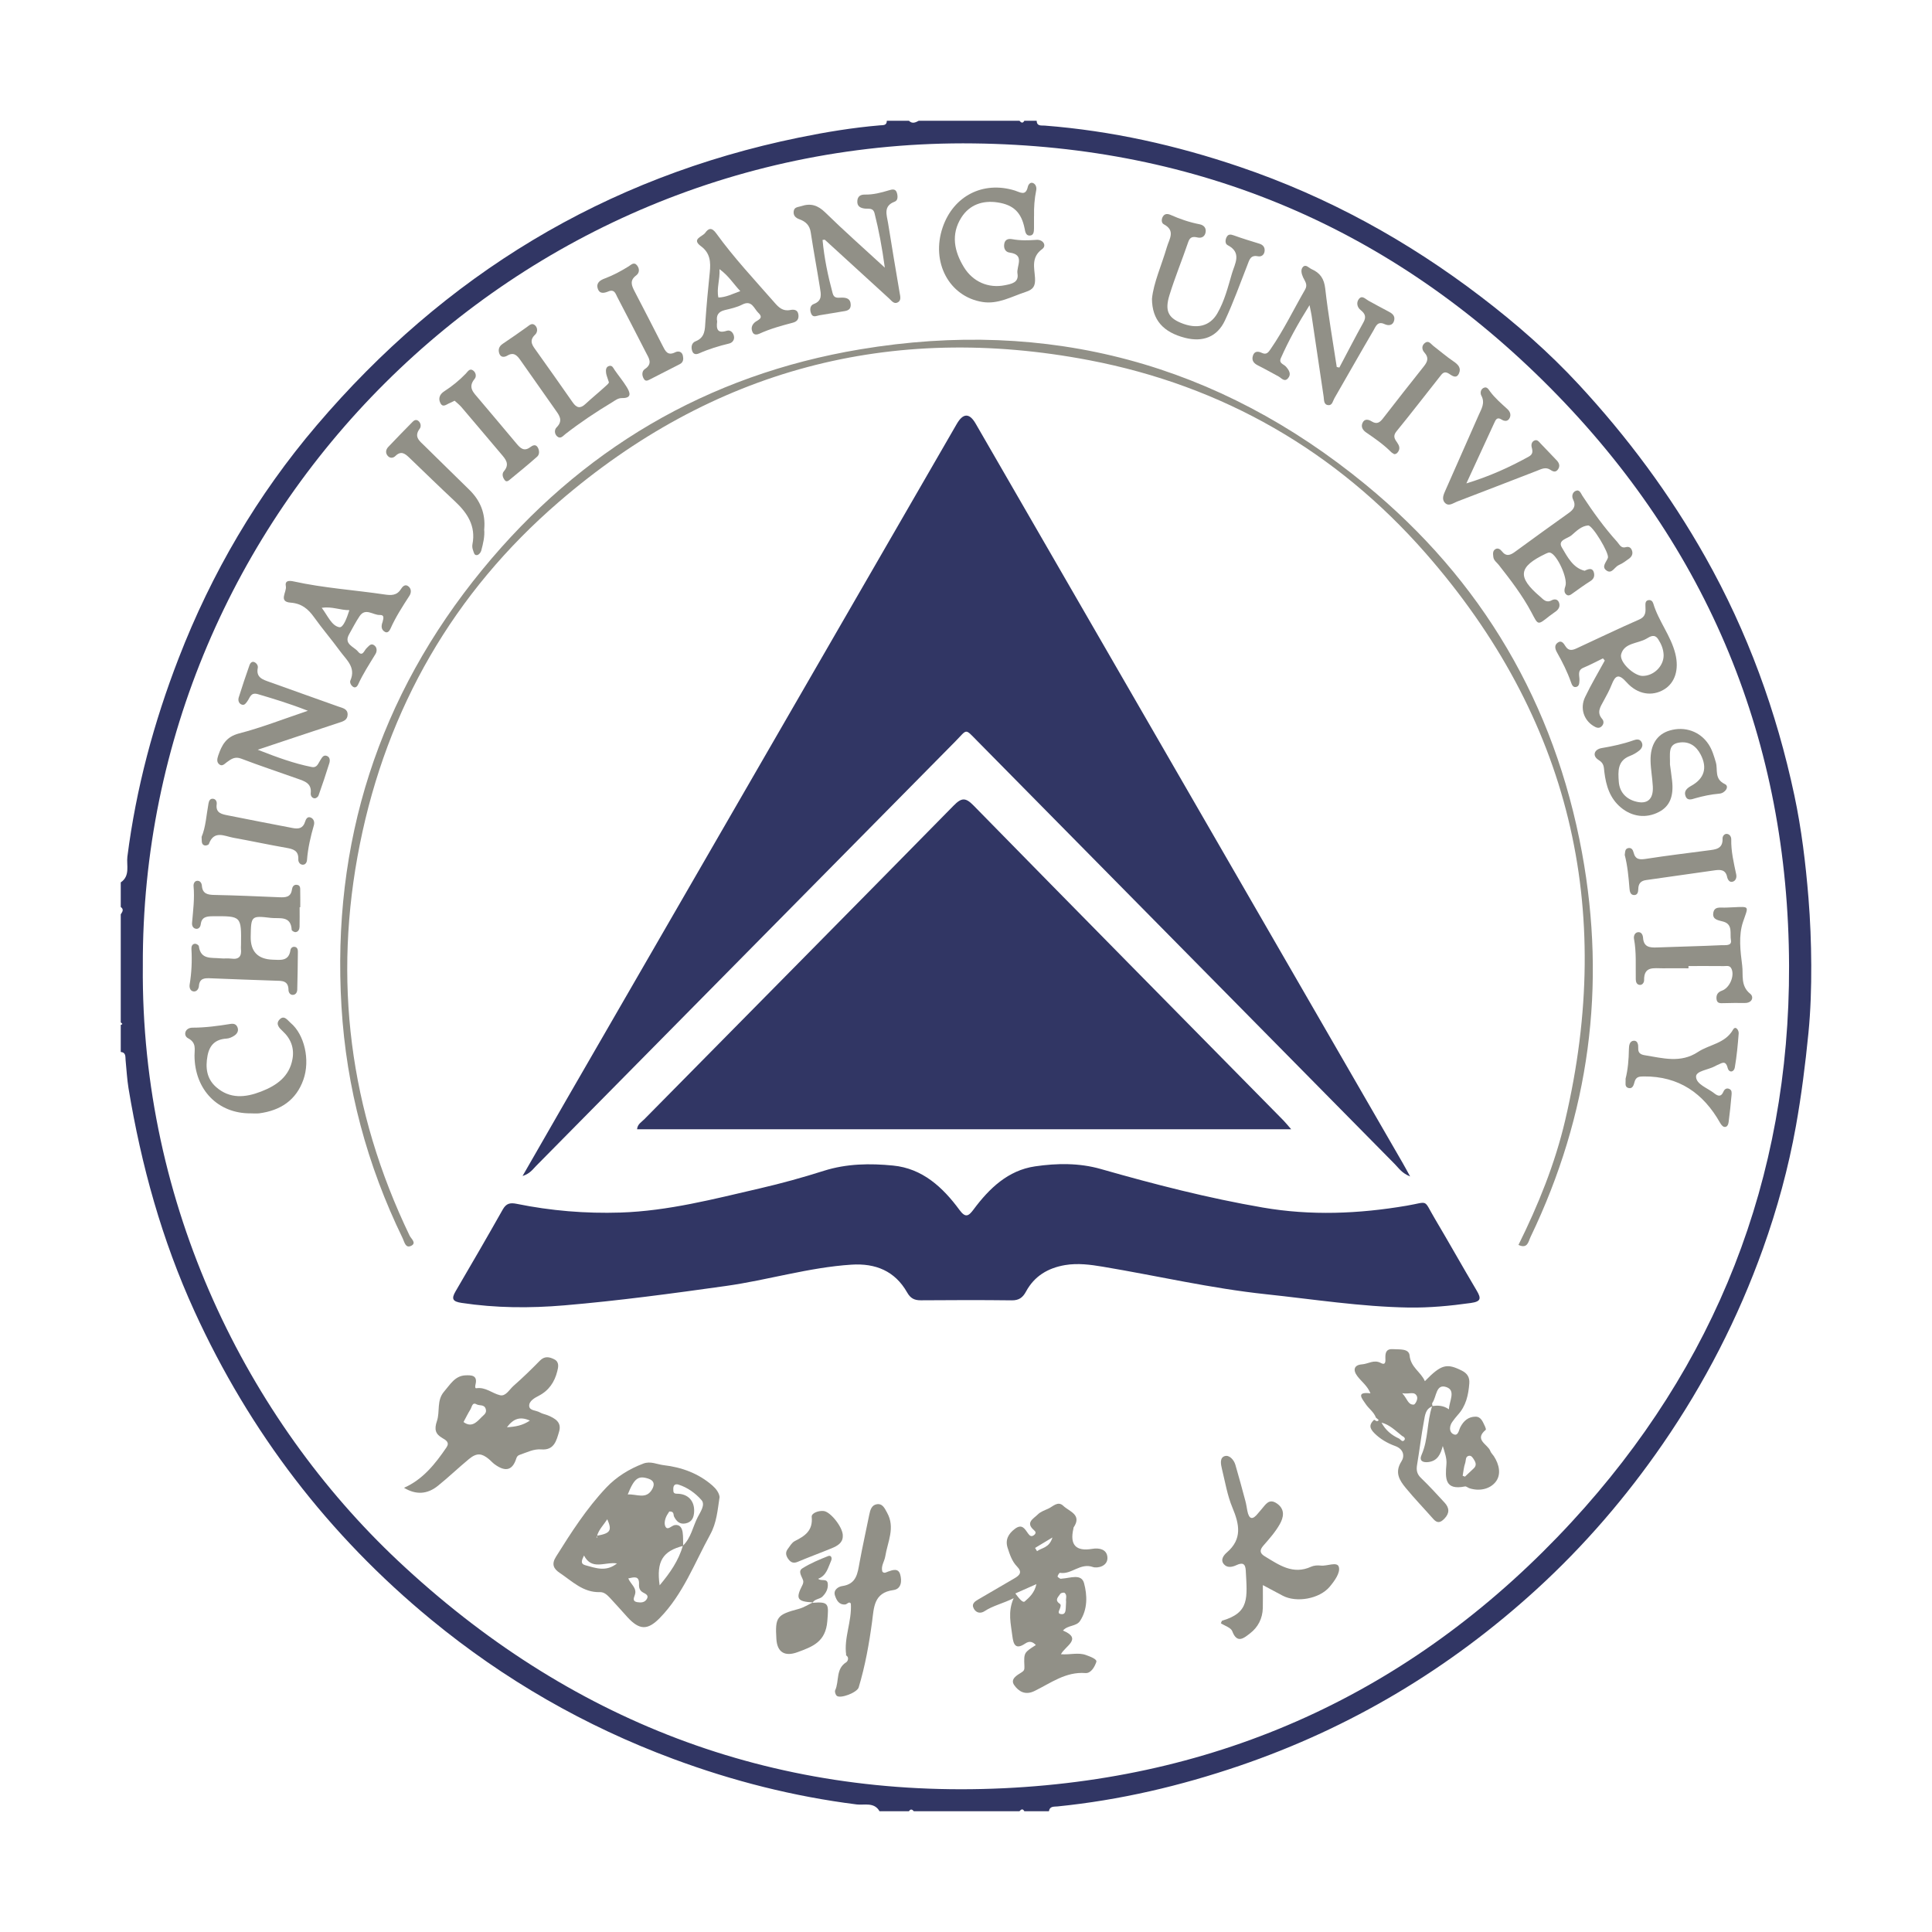
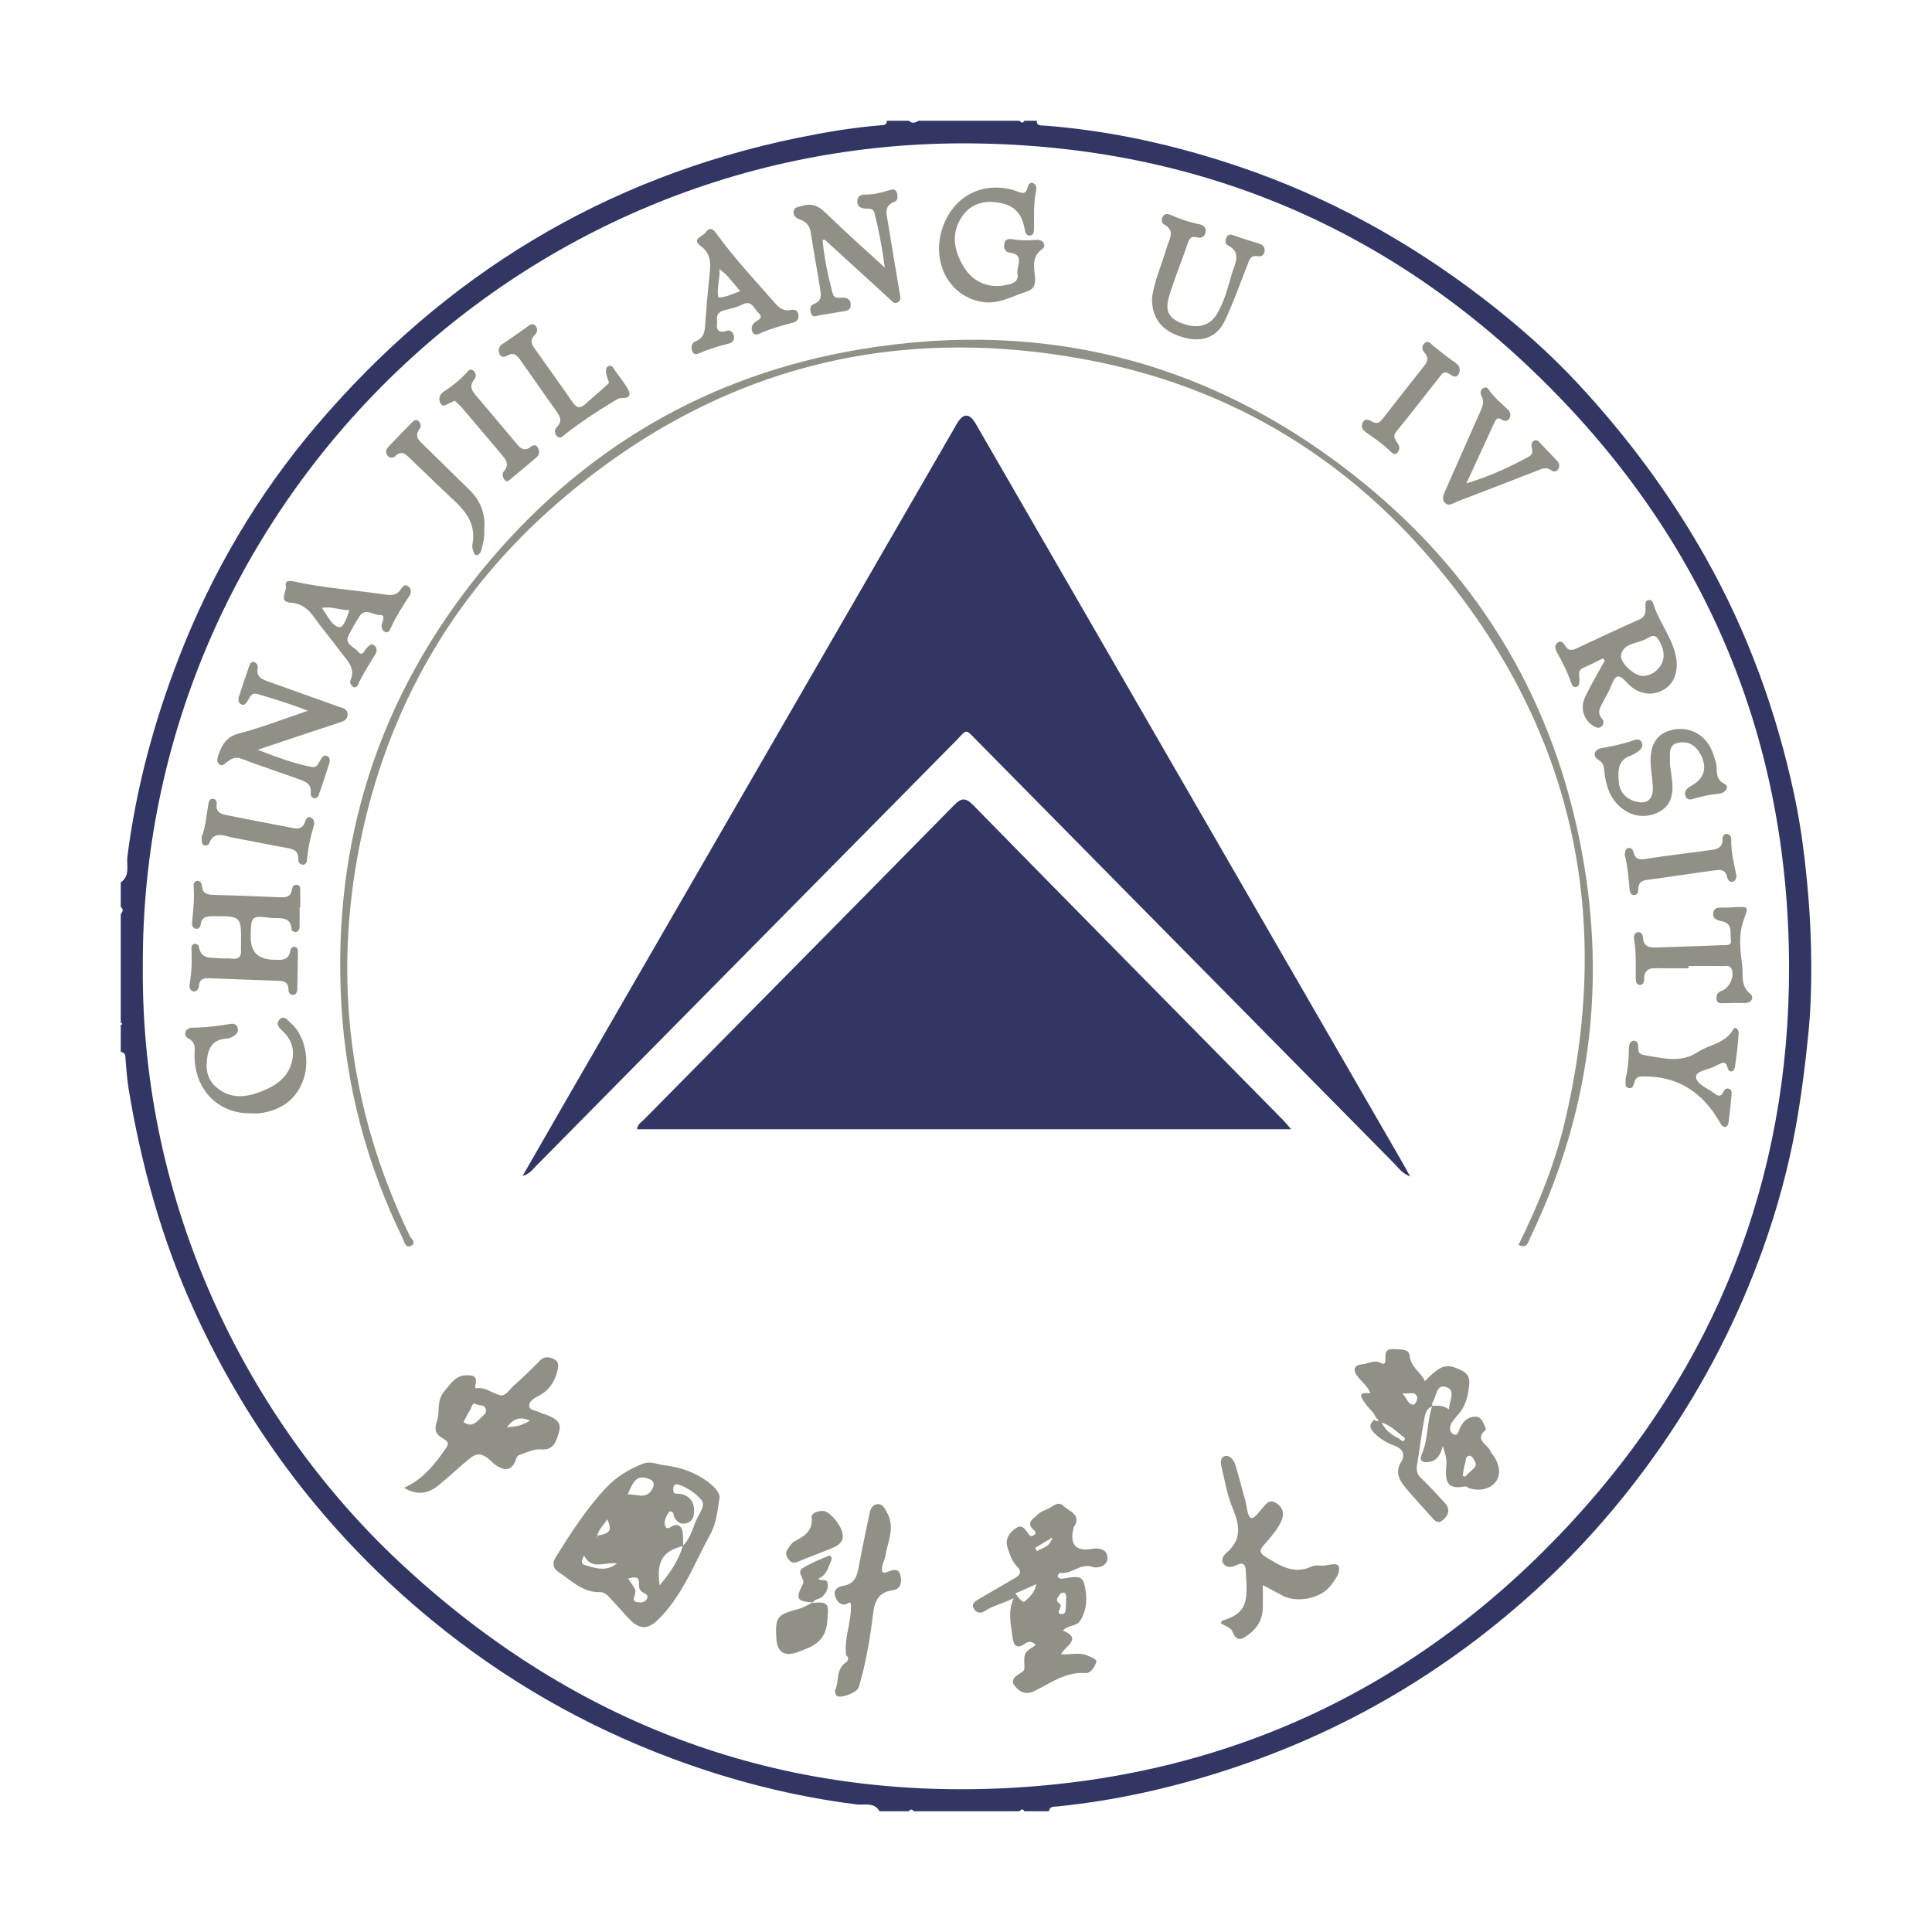
<svg xmlns="http://www.w3.org/2000/svg" width="256" height="256" viewBox="0 0 256 256" fill="none">
  <path d="M116.534 239.987C115.824 238.749 114.493 239.222 113.52 239.098C105.176 238.046 97.092 235.994 89.222 233.07C77.5 228.716 66.796 222.564 57.14 214.618C43.526 203.416 33.086 189.771 25.757 173.722C21.445 164.281 18.714 154.395 17.028 144.192C16.827 142.97 16.771 141.726 16.644 140.495C16.596 140.03 16.719 139.463 16 139.388V135.806C16.371 135.699 16.14 135.588 16 135.48V121.155C16.215 120.829 16.456 120.503 16 120.178V116.921C17.285 116.061 16.739 114.619 16.879 113.518C18.031 104.458 20.381 95.727 23.668 87.231C28.038 75.924 34.111 65.578 41.948 56.378C58.91 36.461 80.113 23.503 105.856 18.231C109.407 17.505 112.973 16.915 116.586 16.609C117.009 16.573 117.504 16.661 117.51 16H120.439C120.872 16.44 121.308 16.235 121.741 16H135.081C135.299 16.247 135.514 16.394 135.732 16H137.359C137.392 16.759 137.984 16.606 138.436 16.642C147.285 17.332 155.867 19.253 164.267 22.106C175.918 26.059 186.541 31.908 196.285 39.359C200.877 42.87 205.238 46.68 209.172 50.927C215.639 57.909 221.286 65.503 225.972 73.82C231.56 83.733 235.4 94.291 237.76 105.38C238.71 109.848 239.257 114.401 239.631 118.983C239.872 121.943 239.986 124.939 239.999 127.863C240.012 130.836 239.924 133.888 239.624 136.907C239.214 141.043 238.697 145.143 237.965 149.233C236.969 154.776 235.488 160.185 233.597 165.47C230.31 174.66 225.868 183.284 220.329 191.324C215.47 198.378 209.898 204.845 203.578 210.616C192.086 221.105 178.977 228.95 164.238 233.975C156.404 236.646 148.376 238.531 140.122 239.362C139.663 239.407 139.094 239.303 138.986 240H135.732C135.514 239.606 135.299 239.753 135.081 240H121.09C120.872 239.743 120.657 239.661 120.439 240H116.534V239.987ZM18.926 127.964C18.63 159.726 32.819 188.084 52.727 206.803C75.235 227.96 102.133 238.421 133.047 236.949C162.751 235.532 188.012 223.587 208.209 201.716C227.355 180.981 237.141 156.173 237.06 127.977C236.975 98.303 226.405 72.557 205.42 51.399C184.406 30.205 158.754 19.364 129.021 19.003C68.107 18.257 18.695 68.03 18.926 127.964Z" fill="#313664" />
  <path d="M186.84 155.88C185.747 155.444 185.337 154.776 184.816 154.249C166.376 135.566 147.943 116.873 129.503 98.19C127.794 96.461 128.208 96.601 126.584 98.245C108.056 116.997 89.541 135.758 71.017 154.512C70.587 154.949 70.233 155.506 69.24 155.828C71.281 152.278 73.152 149.009 75.036 145.746C92.282 115.889 109.527 86.036 126.772 56.18C127.616 54.719 128.451 54.701 129.275 56.125C148.148 88.798 167.017 121.471 185.887 154.144C186.157 154.61 186.407 155.085 186.847 155.88H186.84Z" fill="#313664" />
  <path d="M84.415 149.637C84.468 148.956 84.998 148.686 85.359 148.321C99.028 134.464 112.72 120.63 126.359 106.748C127.397 105.692 127.931 105.64 128.992 106.725C142.654 120.666 156.365 134.555 170.06 148.461C170.36 148.764 170.623 149.103 171.092 149.637H84.415Z" fill="#313664" />
-   <path d="M186.648 173.256C180.302 173.149 174.037 172.159 167.743 171.491C160.463 170.72 153.345 169.052 146.143 167.847C144.506 167.574 142.823 167.346 141.134 167.629C138.863 168.013 137.06 169.085 135.953 171.136C135.517 171.944 135.013 172.312 134.056 172.302C130.043 172.253 126.03 172.266 122.018 172.296C121.165 172.302 120.641 172.035 120.205 171.263C118.581 168.404 116.013 167.369 112.821 167.574C107.177 167.938 101.759 169.616 96.19 170.397C89.069 171.397 81.942 172.358 74.769 172.967C70.207 173.354 65.689 173.325 61.162 172.641C59.978 172.462 59.779 172.11 60.368 171.104C62.477 167.502 64.573 163.891 66.623 160.256C67.089 159.436 67.613 159.341 68.478 159.517C73.002 160.435 77.575 160.816 82.199 160.67C88.526 160.468 94.609 158.872 100.717 157.459C103.562 156.801 106.386 156.019 109.169 155.137C112.192 154.179 115.291 154.14 118.347 154.443C122.223 154.824 124.93 157.319 127.137 160.325C127.921 161.393 128.328 161.168 128.989 160.282C131.075 157.475 133.561 155.072 137.157 154.547C140.038 154.127 142.983 154.079 145.86 154.899C152.938 156.921 160.062 158.755 167.326 160.005C173.699 161.103 180.048 160.842 186.394 159.761C189.401 159.25 188.552 158.83 190.111 161.458C191.992 164.627 193.792 167.847 195.673 171.016C196.288 172.052 196.242 172.462 194.902 172.651C192.158 173.038 189.418 173.296 186.645 173.256H186.648Z" fill="#313664" />
  <path d="M201.202 164.963C203.832 159.661 206.042 154.206 207.392 148.452C214.015 120.25 207.981 95.064 188.887 73.281C177.025 59.746 162.005 51.116 144.356 47.736C118.021 42.692 94.41 48.944 74.05 66.507C60.095 78.543 51.308 93.81 47.685 111.851C44.08 129.815 46.306 147.172 54.279 163.735C54.465 164.123 55.226 164.699 54.5 165.067C53.729 165.458 53.596 164.575 53.352 164.071C48.639 154.372 45.896 144.166 45.248 133.384C43.943 111.643 50.159 92.253 63.912 75.479C76.924 59.606 93.671 49.677 113.989 46.287C138.947 42.122 161.403 48.179 180.92 64.188C196.369 76.859 205.99 93.24 209.622 112.975C212.876 130.671 210.604 147.667 202.807 163.901C202.51 164.517 202.423 165.52 201.205 164.96L201.202 164.963Z" fill="#919087" />
  <path d="M95.35 198.359C95.077 200.14 94.966 201.775 94.097 203.351C92.021 207.129 90.511 211.236 87.423 214.394C85.802 216.052 84.715 216.003 83.133 214.274C82.372 213.44 81.63 212.59 80.858 211.766C80.487 211.372 80.071 210.946 79.495 210.965C77.275 211.037 75.824 209.523 74.177 208.425C73.37 207.888 73.038 207.285 73.666 206.282C75.677 203.068 77.731 199.867 80.334 197.112C81.669 195.702 83.371 194.637 85.249 193.93C86.206 193.569 87.065 194.041 87.937 194.142C90.316 194.415 92.552 195.223 94.403 196.845C94.901 197.281 95.279 197.802 95.35 198.362V198.359ZM79.049 203.501C80.875 203.185 81.135 202.821 80.468 201.309C79.973 202.078 79.345 202.667 79.108 203.521C79.081 203.592 79.052 203.667 79.026 203.739C79.072 203.726 79.117 203.71 79.163 203.697C79.124 203.631 79.088 203.566 79.049 203.498V203.501ZM90.488 204.814C91.582 203.775 91.8 202.28 92.46 201.013C92.825 200.316 93.483 199.375 92.952 198.769C92.161 197.864 91.113 197.102 89.903 196.718C89.427 196.568 89.196 196.841 89.216 197.323C89.229 197.639 89.18 197.926 89.704 197.926C91.175 197.926 92.047 198.89 91.976 200.316C91.937 201.078 91.686 201.687 90.85 201.857C90.078 202.016 89.642 201.599 89.317 200.958C89.196 200.717 89.369 200.245 88.685 200.28C88.663 200.319 88.581 200.456 88.49 200.587C88.132 201.108 87.953 201.847 88.171 202.273C88.461 202.847 88.985 202.14 89.421 202.078C90.117 201.98 90.374 202.505 90.456 203.055C90.54 203.641 90.505 204.244 90.521 204.836C87.8 205.527 86.957 206.904 87.406 210.063C88.767 208.441 89.916 206.797 90.488 204.804V204.814ZM83.179 198.024C84.363 197.936 85.652 198.763 86.443 197.281C86.729 196.744 86.739 196.193 85.893 195.923C84.588 195.506 84.048 195.848 83.179 198.024ZM83.25 209.145C83.55 209.907 84.458 210.418 84.113 211.359C83.944 211.815 83.807 212.199 84.474 212.3C84.913 212.366 85.356 212.359 85.649 211.965C86.059 211.411 85.571 211.206 85.21 211.014C84.757 210.77 84.65 210.373 84.673 209.933C84.731 208.744 84.005 208.988 83.254 209.145H83.25ZM77.383 206.113C77.07 206.761 76.868 207.217 77.594 207.412C78.942 207.774 80.308 208.318 81.757 207.162C80.142 206.917 78.434 208.132 77.386 206.116L77.383 206.113Z" fill="#919087" />
  <path d="M189.812 186.345C188.887 186.658 188.822 187.537 188.686 188.266C188.324 190.197 188.096 192.151 187.771 194.089C187.654 194.783 187.735 195.307 188.279 195.828C189.369 196.877 190.394 197.997 191.419 199.111C192.06 199.808 192.096 200.505 191.39 201.231C190.876 201.762 190.456 201.882 189.922 201.276C188.708 199.896 187.426 198.57 186.261 197.15C185.428 196.137 184.77 195.089 185.698 193.643C186.154 192.933 185.991 192.008 184.858 191.601C183.849 191.236 182.893 190.686 182.118 189.911C181.415 189.204 181.428 188.742 182.079 188.12C182.281 188.221 182.473 188.471 182.688 188.169C182.697 188.156 182.447 187.957 182.317 187.843C182.053 187.1 181.376 186.667 180.963 186.045C180.514 185.368 179.583 184.371 181.594 184.625C181.19 183.622 180.409 183.079 179.859 182.352C179.215 181.502 179.44 180.854 180.481 180.783C181.301 180.727 182.05 180.109 182.974 180.604C183.674 180.981 183.576 180.258 183.569 179.881C183.556 179.174 183.739 178.708 184.565 178.77C185.415 178.832 186.687 178.65 186.782 179.617C186.935 181.196 188.275 181.782 188.803 183.013C190.977 180.776 191.702 180.607 193.717 181.623C194.459 181.997 194.749 182.545 194.69 183.313C194.573 184.844 194.254 186.306 193.164 187.485C192.907 187.762 192.689 188.071 192.461 188.374C192.047 188.918 192.005 189.673 192.48 189.976C193.216 190.445 193.294 189.501 193.496 189.116C193.935 188.266 194.56 187.729 195.494 187.716C196.278 187.706 196.486 188.442 196.773 189.015C196.841 189.152 196.923 189.413 196.864 189.461C195.266 190.797 197.163 191.373 197.479 192.278C197.564 192.523 197.788 192.718 197.938 192.943C198.673 194.066 198.957 195.431 198.14 196.408C197.365 197.333 196.011 197.619 194.71 197.202C194.504 197.137 194.29 196.926 194.117 196.961C191.426 197.508 191.494 195.877 191.66 194.001C191.728 193.236 191.429 192.435 191.175 191.601C190.895 192.669 190.492 193.568 189.291 193.728C188.546 193.825 188.005 193.584 188.367 192.767C189.278 190.702 189.057 188.406 189.773 186.306C190.508 186.215 191.234 186.208 191.989 186.742C192.031 185.642 192.933 184.257 191.673 183.805C190.248 183.29 190.365 185.104 189.792 185.889C189.72 185.987 189.802 186.195 189.815 186.351L189.812 186.345ZM185.392 190.621C185.61 190.761 185.818 191.152 186.088 190.819C186.267 190.601 186.03 190.373 185.779 190.266C184.923 189.588 184.149 188.781 183.055 188.501C183.592 189.517 184.406 190.175 185.392 190.624V190.621ZM193.815 195.551C193.915 195.587 194.016 195.626 194.117 195.662C194.498 195.3 194.879 194.939 195.263 194.581C195.663 194.213 195.575 193.832 195.321 193.431C195.149 193.158 194.967 192.822 194.605 192.907C194.15 193.018 194.26 193.529 194.147 193.851C193.958 194.392 193.915 194.981 193.811 195.551H193.815ZM185.802 184.609C186.492 185.358 186.56 186.166 187.335 186.117C187.504 186.107 187.937 185.41 187.745 185.003C187.403 184.29 186.736 184.779 185.805 184.609H185.802Z" fill="#919087" />
  <path d="M140.851 216.058C143.461 217.149 141.151 218.087 140.581 219.194C141.798 219.292 142.863 218.92 143.907 219.305C144.48 219.513 145.391 219.849 145.271 220.21C145.072 220.806 144.584 221.747 143.829 221.689C141.19 221.487 139.211 223.033 137.057 224.076C135.817 224.675 134.954 224.092 134.388 223.287C133.835 222.499 134.717 221.995 135.341 221.61C135.699 221.392 135.761 221.236 135.739 220.764C135.651 218.969 135.712 218.966 137.255 217.976C136.829 217.53 136.406 217.396 135.839 217.781C134.612 218.611 134.284 217.973 134.141 216.778C133.952 215.182 133.503 213.602 134.316 211.769C132.842 212.495 131.557 212.759 130.453 213.492C129.959 213.821 129.363 213.746 129.044 213.169C128.676 212.515 129.168 212.199 129.662 211.912C131.254 210.991 132.839 210.063 134.424 209.134C135.107 208.734 135.507 208.33 134.749 207.555C134.102 206.894 133.802 205.982 133.519 205.109C133.171 204.038 133.604 203.24 134.476 202.582C135.446 201.849 135.807 202.618 136.246 203.224C136.471 203.533 136.699 203.667 137.034 203.387C137.304 203.159 137.262 202.966 137.001 202.748C135.83 201.745 136.965 201.224 137.509 200.677C137.87 200.312 138.423 200.123 138.908 199.902C139.543 199.612 140.174 198.84 140.9 199.537C141.688 200.293 143.416 200.693 142.254 202.4C142.228 202.439 142.244 202.507 142.231 202.559C141.73 204.702 142.558 205.593 144.714 205.233C145.691 205.067 146.638 205.305 146.735 206.301C146.859 207.539 145.414 207.845 144.812 207.636C143.126 207.05 141.981 208.669 140.454 208.408C140.366 208.392 140.184 208.698 140.132 208.877C140.113 208.942 140.337 209.102 140.471 209.177C140.549 209.219 140.672 209.177 140.776 209.17C141.815 209.105 143.292 208.48 143.644 209.782C144.076 211.394 144.132 213.231 143.11 214.785C142.612 215.54 141.489 215.309 140.845 216.061L140.851 216.058ZM134.541 211.144C134.915 211.642 135.498 212.45 135.784 212.199C136.376 211.678 137.086 211.062 137.33 209.903C136.276 210.372 135.426 210.75 134.541 211.14V211.144ZM141.265 212.257C141.18 211.857 141.45 211.385 141.073 211.066C140.975 210.984 140.584 211.066 140.506 211.183C140.256 211.58 139.676 211.997 140.412 212.495C140.623 212.638 140.529 212.866 140.467 213.078C140.383 213.384 139.995 213.847 140.679 213.886C141.173 213.912 141.193 213.44 141.222 213.062C141.242 212.795 141.248 212.528 141.261 212.261L141.265 212.257ZM137.151 205.109C137.239 205.253 137.327 205.399 137.415 205.542C138.03 205.07 139.029 205.126 139.455 203.722C138.463 204.321 137.805 204.715 137.151 205.109Z" fill="#919087" />
  <path d="M53.521 197.147C56.04 196.037 57.664 193.982 59.158 191.793C59.594 191.155 59.145 190.852 58.627 190.556C57.709 190.032 57.508 189.426 57.898 188.286C58.321 187.045 57.827 185.554 58.852 184.381C59.659 183.457 60.277 182.287 61.696 182.239C62.435 182.213 63.297 182.206 63.017 183.408C62.968 183.613 62.9 183.984 63.121 183.948C64.345 183.763 65.217 184.632 66.265 184.876C67.017 185.052 67.499 184.108 68.052 183.626C69.256 182.567 70.412 181.447 71.534 180.298C72.162 179.653 72.8 179.79 73.448 180.119C74.144 180.474 73.975 181.177 73.838 181.714C73.484 183.121 72.735 184.254 71.381 184.951C70.818 185.241 70.08 185.655 70.122 186.309C70.161 186.935 71.056 186.866 71.544 187.156C71.863 187.345 72.26 187.4 72.608 187.547C73.546 187.947 74.45 188.446 74.086 189.686C73.738 190.865 73.441 192.194 71.733 192.054C70.717 191.969 69.845 192.441 68.931 192.748C68.667 192.835 68.514 192.93 68.413 193.249C67.915 194.825 66.998 195.073 65.569 194.047C65.266 193.829 65.022 193.536 64.729 193.301C63.867 192.611 63.219 192.441 62.148 193.324C60.746 194.483 59.434 195.744 58.019 196.883C56.613 198.012 55.117 198.098 53.531 197.141L53.521 197.147ZM61.423 188.429C62.487 189.217 63.164 188.442 63.844 187.745C64.13 187.456 64.54 187.228 64.355 186.674C64.147 186.052 63.532 186.303 63.135 186.075C62.572 185.756 62.529 186.446 62.337 186.749C62.005 187.283 61.729 187.853 61.419 188.426L61.423 188.429ZM70.213 188.234C68.908 187.657 68.032 187.973 67.17 189.12C68.335 189.048 69.253 188.879 70.213 188.234Z" fill="#919087" />
  <path d="M167.333 210.042C167.333 211.234 167.352 212.153 167.33 213.071C167.294 214.455 166.695 215.624 165.628 216.435C164.889 216.995 163.932 217.897 163.278 216.139C163.102 215.666 162.285 215.432 161.768 215.09C161.856 214.917 161.885 214.761 161.953 214.741C165.598 213.683 165.26 211.732 165.071 208.111C165.022 207.17 164.638 207.01 163.828 207.391C163.278 207.649 162.62 207.785 162.178 207.274C161.651 206.668 162.178 206.043 162.562 205.711C164.638 203.923 164.225 201.976 163.304 199.771C162.624 198.143 162.334 196.348 161.908 194.619C161.755 193.994 161.592 193.121 162.321 192.932C162.897 192.782 163.496 193.421 163.694 194.092C164.163 195.694 164.596 197.309 165.029 198.921C165.139 199.338 165.198 199.768 165.279 200.191C165.507 201.363 165.989 201.422 166.698 200.52C166.832 200.351 166.975 200.185 167.121 200.025C167.681 199.406 168.124 198.468 169.211 199.23C170.324 200.012 170.076 201.08 169.572 201.972C168.993 202.995 168.189 203.904 167.408 204.796C166.874 205.405 166.926 205.818 167.587 206.219C169.481 207.362 171.32 208.701 173.734 207.597C174.105 207.427 174.59 207.398 175.007 207.447C175.847 207.548 177.184 206.877 177.402 207.626C177.624 208.394 176.836 209.482 176.188 210.254C174.844 211.856 171.795 212.407 169.95 211.43C169.152 211.006 168.355 210.58 167.343 210.039L167.333 210.042Z" fill="#919087" />
  <path d="M39.702 120.21C39.702 121.076 39.719 121.946 39.693 122.812C39.683 123.141 39.53 123.476 39.159 123.512C38.993 123.528 38.658 123.326 38.651 123.212C38.547 121.268 37.001 121.757 35.911 121.627C33.275 121.314 33.268 121.356 33.219 124.095C33.182 126.077 34.156 127.1 36.139 127.163C37.17 127.199 38.267 127.394 38.485 125.896C38.524 125.632 38.749 125.404 39.074 125.466C39.406 125.528 39.474 125.834 39.471 126.095C39.458 127.775 39.432 129.455 39.387 131.132C39.377 131.465 39.214 131.79 38.84 131.826C38.427 131.865 38.231 131.468 38.228 131.198C38.218 129.888 37.333 129.97 36.438 129.944C33.62 129.856 30.805 129.739 27.989 129.631C27.205 129.602 26.437 129.543 26.356 130.67C26.326 131.054 26.037 131.448 25.604 131.364C25.191 131.282 25.067 130.843 25.132 130.445C25.386 128.889 25.461 127.325 25.366 125.749C25.347 125.433 25.448 125.056 25.871 125.052C26.037 125.052 26.333 125.245 26.349 125.378C26.587 127.205 28.032 126.86 29.2 126.984C29.682 127.036 30.183 126.958 30.661 127.023C31.706 127.166 32.032 126.671 31.927 125.72C31.911 125.56 31.931 125.394 31.934 125.232C31.989 121.356 31.989 121.379 28.162 121.408C27.303 121.415 26.704 121.532 26.587 122.529C26.551 122.831 26.294 123.167 25.9 123.056C25.549 122.962 25.418 122.623 25.448 122.278C25.588 120.663 25.799 119.051 25.649 117.422C25.623 117.132 25.75 116.716 26.16 116.709C26.528 116.703 26.724 117.022 26.75 117.36C26.834 118.442 27.514 118.569 28.426 118.585C31.296 118.643 34.166 118.77 37.037 118.891C37.841 118.924 38.541 118.891 38.684 117.868C38.729 117.546 38.892 117.211 39.299 117.24C39.855 117.276 39.771 117.741 39.78 118.1C39.8 118.803 39.787 119.506 39.787 120.213C39.761 120.213 39.735 120.213 39.706 120.213L39.702 120.21Z" fill="#919087" />
  <path d="M40.806 94.185C38.322 93.211 36.266 92.599 34.199 91.987C33.213 91.693 33.148 92.407 32.796 92.888C32.611 93.142 32.416 93.498 32.041 93.367C31.615 93.217 31.521 92.775 31.634 92.41C32.08 90.97 32.569 89.547 33.063 88.124C33.151 87.873 33.376 87.61 33.675 87.724C33.987 87.844 34.222 88.18 34.157 88.499C33.896 89.785 34.837 90.052 35.696 90.361C38.739 91.459 41.795 92.534 44.841 93.624C45.385 93.82 46.081 93.911 46.062 94.699C46.042 95.445 45.437 95.595 44.844 95.787C41.421 96.91 38.007 98.057 34.15 99.343C36.744 100.362 38.954 101.163 41.284 101.629C42.023 101.776 42.146 101.17 42.439 100.737C42.635 100.447 42.817 99.991 43.289 100.154C43.741 100.31 43.744 100.779 43.637 101.128C43.194 102.567 42.706 103.993 42.205 105.417C42.146 105.579 41.899 105.772 41.733 105.781C41.323 105.798 41.144 105.391 41.173 105.12C41.33 103.779 40.34 103.508 39.429 103.183C36.943 102.294 34.43 101.47 31.963 100.525C31.13 100.206 30.632 100.574 30.063 100.988C29.77 101.199 29.47 101.58 29.09 101.307C28.692 101.02 28.758 100.581 28.91 100.128C29.389 98.724 29.955 97.627 31.674 97.184C34.619 96.425 37.473 95.302 40.799 94.181L40.806 94.185Z" fill="#919087" />
  <path d="M212.398 87.238C211.542 87.654 210.702 88.107 209.823 88.472C208.945 88.84 209.319 89.543 209.286 90.142C209.267 90.53 209.264 90.966 208.801 91.035C208.421 91.093 208.271 90.709 208.167 90.406C207.682 89.025 207.031 87.723 206.312 86.453C206.051 85.99 205.928 85.489 206.413 85.147C206.924 84.785 207.216 85.287 207.431 85.626C207.867 86.319 208.395 86.15 208.961 85.886C211.704 84.616 214.425 83.304 217.195 82.092C218.135 81.682 218.057 81.014 218.028 80.252C218.015 79.943 218.028 79.562 218.47 79.516C218.773 79.484 218.978 79.673 219.066 79.959C219.762 82.301 221.396 84.229 221.989 86.616C222.509 88.71 221.953 90.481 220.501 91.357C218.933 92.305 216.999 92.051 215.528 90.403C214.49 89.24 214.048 89.452 213.546 90.735C213.254 91.487 212.85 92.197 212.466 92.911C212.053 93.676 211.542 94.396 212.293 95.262C212.58 95.591 212.498 96.014 212.176 96.284C211.841 96.568 211.49 96.408 211.138 96.193C209.866 95.415 209.329 93.842 210.032 92.367C210.819 90.712 211.766 89.136 212.642 87.524C212.56 87.43 212.482 87.332 212.401 87.238H212.398ZM220.439 86.805C220.417 86.023 220.133 85.336 219.714 84.694C219.232 83.958 218.656 84.339 218.174 84.623C217.032 85.297 215.252 85.15 214.816 86.668C214.513 87.72 216.514 89.55 217.634 89.563C219.121 89.579 220.462 88.267 220.439 86.805Z" fill="#919087" />
  <path d="M117.243 35.462C116.872 32.749 116.449 30.495 115.883 28.261C115.688 27.489 115.082 27.698 114.578 27.636C113.969 27.561 113.543 27.307 113.602 26.604C113.65 25.988 114.054 25.773 114.601 25.783C115.697 25.803 116.739 25.536 117.777 25.22C118.187 25.096 118.666 24.956 118.845 25.558C118.971 25.988 119.001 26.552 118.558 26.718C117.003 27.297 117.5 28.476 117.67 29.538C118.161 32.632 118.685 35.719 119.209 38.809C119.294 39.301 119.456 39.852 118.9 40.096C118.438 40.301 118.129 39.842 117.813 39.552C114.978 36.956 112.144 34.364 109.302 31.775C109.276 31.749 109.198 31.778 108.993 31.795C109.215 34.201 109.706 36.543 110.331 38.868C110.52 39.565 111.014 39.448 111.48 39.438C112.15 39.422 112.7 39.562 112.723 40.356C112.749 41.226 112.02 41.193 111.463 41.297C110.51 41.477 109.547 41.597 108.593 41.773C108.176 41.848 107.711 42.128 107.48 41.555C107.288 41.079 107.301 40.477 107.831 40.281C108.993 39.855 108.782 38.969 108.648 38.132C108.258 35.676 107.796 33.234 107.425 30.775C107.281 29.831 106.738 29.346 105.924 29.053C105.404 28.864 105.085 28.541 105.173 27.968C105.26 27.415 105.752 27.454 106.159 27.317C107.421 26.897 108.362 27.187 109.345 28.147C111.808 30.561 114.399 32.847 117.243 35.465V35.462Z" fill="#919087" />
  <path d="M137.011 28.61C137.011 29.15 137.018 29.694 137.011 30.235C137.004 30.674 136.988 31.208 136.432 31.215C135.901 31.221 135.846 30.664 135.761 30.251C135.338 28.189 134.329 27.144 132.188 26.822C130.216 26.522 128.465 27.118 127.381 28.828C125.982 31.036 126.431 33.296 127.726 35.406C128.917 37.35 130.984 38.233 133.161 37.793C133.994 37.624 135.032 37.458 134.821 36.249C134.652 35.285 135.872 33.745 133.773 33.468C133.223 33.397 132.985 32.921 133.06 32.368C133.145 31.739 133.578 31.593 134.131 31.694C135.205 31.892 136.272 31.856 137.362 31.781C138.209 31.723 138.733 32.54 138.088 33.009C136.604 34.09 137.066 35.517 137.144 36.813C137.206 37.884 136.943 38.343 135.927 38.676C134.036 39.291 132.256 40.353 130.164 40.011C125.754 39.294 123.336 34.729 124.908 30.13C126.333 25.955 130.268 23.946 134.476 25.249C135.159 25.46 135.908 26.037 136.188 24.764C136.253 24.474 136.503 24.099 136.878 24.252C137.255 24.409 137.382 24.835 137.301 25.226C137.073 26.346 136.991 27.476 137.018 28.616L137.011 28.61Z" fill="#919087" />
-   <path d="M209.98 75.628C210.673 75.269 211.063 75.322 211.203 75.882C211.314 76.328 211.193 76.709 210.751 76.989C209.973 77.481 209.228 78.018 208.479 78.555C208.164 78.78 207.835 79.086 207.49 78.731C207.21 78.445 207.291 78.037 207.422 77.66C207.77 76.647 206.338 73.491 205.397 73.224C205.231 73.179 205.003 73.28 204.828 73.364C201.186 75.103 201.007 76.442 204.066 79.05C204.502 79.421 204.877 79.939 205.606 79.542C205.928 79.366 206.377 79.347 206.566 79.816C206.751 80.275 206.582 80.669 206.214 80.968C205.921 81.206 205.592 81.398 205.296 81.636C203.708 82.9 203.825 82.838 202.914 81.125C201.72 78.878 200.161 76.852 198.589 74.849C198.325 74.514 197.925 74.27 197.873 73.794C197.831 73.416 197.759 73.003 198.143 72.768C198.481 72.56 198.804 72.788 198.996 73.035C199.581 73.791 200.125 73.576 200.769 73.1C203.126 71.371 205.498 69.665 207.874 67.968C208.522 67.506 208.863 67.011 208.45 66.2C208.229 65.763 208.346 65.259 208.762 65.057C209.309 64.793 209.465 65.376 209.687 65.711C211.086 67.841 212.573 69.903 214.282 71.795C214.588 72.133 214.783 72.687 215.421 72.505C215.89 72.371 216.153 72.612 216.27 73.022C216.384 73.433 216.189 73.778 215.873 74.012C215.437 74.332 214.995 74.664 214.503 74.872C213.95 75.11 213.592 76.077 212.902 75.618C212.137 75.11 212.853 74.494 213.055 73.915C213.263 73.309 211.011 69.583 210.435 69.626C209.55 69.694 208.883 70.359 208.251 70.915C207.731 71.374 206.367 71.534 206.946 72.527C207.688 73.794 208.44 75.266 209.98 75.631V75.628Z" fill="#919087" />
  <path d="M112.127 219.304C111.792 217.008 112.895 214.856 112.742 212.485C112.511 212.12 112.248 212.592 111.971 212.605C111.131 212.644 110.839 212.006 110.637 211.41C110.38 210.645 111.138 210.228 111.577 210.166C113.501 209.902 113.634 208.479 113.898 207.03C114.285 204.907 114.763 202.796 115.187 200.68C115.31 200.067 115.499 199.442 116.156 199.325C116.944 199.182 117.224 199.866 117.546 200.445C118.653 202.428 117.608 204.311 117.302 206.229C117.195 206.906 116.693 207.512 116.918 208.254C117.172 208.528 117.416 208.336 117.653 208.251C118.285 208.027 119.03 207.746 119.281 208.626C119.521 209.466 119.453 210.55 118.373 210.694C115.759 211.039 115.805 213.025 115.558 214.869C115.164 217.816 114.64 220.737 113.781 223.59C113.576 224.27 111.356 225.127 110.874 224.7C110.708 224.554 110.581 224.15 110.666 223.967C111.226 222.766 110.712 221.141 112.134 220.255C112.313 220.144 112.58 219.63 112.105 219.337L112.131 219.311L112.127 219.304Z" fill="#919087" />
-   <path d="M177.474 48.696C178.532 46.7 179.563 44.691 180.663 42.714C181.07 41.981 180.878 41.551 180.282 41.076C179.811 40.698 179.7 40.066 180.064 39.611C180.494 39.077 180.924 39.627 181.324 39.842C182.18 40.301 183.019 40.783 183.885 41.223C184.399 41.483 184.878 41.779 184.741 42.428C184.585 43.163 183.957 43.18 183.456 42.945C182.515 42.509 182.29 43.274 182.001 43.769C180.25 46.755 178.548 49.771 176.816 52.77C176.611 53.125 176.54 53.725 176.022 53.685C175.378 53.637 175.456 53.008 175.388 52.546C174.857 48.96 174.327 45.375 173.79 41.792C173.744 41.483 173.669 41.18 173.52 40.438C171.967 42.919 170.747 45.134 169.718 47.459C169.416 48.146 170.099 48.247 170.386 48.573C170.812 49.055 171.15 49.589 170.652 50.142C170.187 50.66 169.79 50.081 169.393 49.869C168.488 49.387 167.6 48.876 166.682 48.42C166.119 48.14 165.82 47.749 166.018 47.13C166.223 46.485 166.737 46.537 167.209 46.762C167.847 47.068 168.101 46.629 168.378 46.231C170.102 43.733 171.417 40.995 172.931 38.37C173.324 37.686 172.888 37.253 172.657 36.728C172.452 36.266 172.309 35.696 172.667 35.351C173.045 34.986 173.425 35.498 173.803 35.667C174.926 36.168 175.45 36.924 175.599 38.233C175.993 41.711 176.602 45.166 177.126 48.631C177.243 48.654 177.36 48.68 177.477 48.703L177.474 48.696Z" fill="#919087" />
  <path d="M221.279 101.299C221.334 101.719 221.461 102.576 221.559 103.432C221.8 105.542 221.233 106.865 219.788 107.604C218.112 108.464 216.274 108.239 214.79 107.011C213.306 105.783 212.804 104.093 212.583 102.286C212.508 101.664 212.567 101.159 211.831 100.706C210.933 100.153 211.242 99.29 212.232 99.124C213.677 98.88 215.089 98.58 216.469 98.088C216.824 97.961 217.243 97.89 217.494 98.29C217.774 98.74 217.559 99.163 217.221 99.443C216.853 99.746 216.414 99.997 215.964 100.169C214.298 100.807 214.402 102.237 214.497 103.572C214.588 104.865 215.356 105.79 216.609 106.168C218.239 106.66 219.102 105.946 219.007 104.211C218.949 103.081 218.731 101.954 218.708 100.824C218.662 98.661 219.58 97.281 221.259 96.792C223.271 96.206 225.272 96.926 226.392 98.619C226.88 99.355 227.111 100.182 227.358 101.013C227.651 101.999 227.111 103.211 228.563 103.901C229.191 104.201 228.608 105.1 227.817 105.165C226.73 105.256 225.686 105.474 224.644 105.77C224.198 105.897 223.619 106.148 223.362 105.536C223.079 104.862 223.492 104.461 224.088 104.132C225.829 103.165 226.258 101.758 225.357 100C224.758 98.834 223.795 98.176 222.451 98.404C220.97 98.655 221.315 99.866 221.279 101.302V101.299Z" fill="#919087" />
  <path d="M50.702 82.382C50.771 82.04 51.018 81.461 50.322 81.487C49.43 81.519 48.431 80.487 47.65 81.643C47.136 82.402 46.725 83.232 46.267 84.03C45.505 85.359 46.895 85.668 47.425 86.323C48.047 87.095 48.252 86.17 48.597 85.864C48.87 85.623 49.114 85.203 49.547 85.479C49.99 85.763 49.97 86.303 49.759 86.652C48.948 87.993 48.083 89.299 47.435 90.735C47.331 90.963 47.083 91.204 46.787 91.006C46.504 90.817 46.309 90.436 46.433 90.156C47.188 88.43 45.902 87.433 45.075 86.303C43.959 84.773 42.719 83.33 41.619 81.79C40.828 80.679 39.966 79.963 38.495 79.852C36.848 79.728 38.026 78.422 37.877 77.686C37.727 76.944 38.254 76.895 38.928 77.045C42.895 77.918 46.953 78.178 50.963 78.771C51.776 78.891 52.567 78.943 53.111 78.077C53.319 77.745 53.687 77.302 54.165 77.735C54.53 78.064 54.494 78.566 54.253 78.94C53.342 80.35 52.427 81.754 51.744 83.294C51.61 83.594 51.366 83.929 51.005 83.727C50.504 83.447 50.481 82.952 50.706 82.382H50.702ZM42.631 80.539C43.442 81.614 43.933 82.903 44.952 83.109C45.495 83.219 45.983 81.816 46.293 80.849C45.062 80.858 44.002 80.334 42.631 80.536V80.539Z" fill="#919087" />
  <path d="M95.025 42.622C94.895 43.612 95.074 44.224 96.304 43.83C96.769 43.68 97.141 44.048 97.248 44.517C97.362 45.022 97.053 45.413 96.62 45.517C95.25 45.846 93.915 46.253 92.623 46.826C92.239 46.995 91.868 46.973 91.712 46.487C91.54 45.96 91.663 45.422 92.151 45.23C93.456 44.719 93.398 43.648 93.473 42.55C93.622 40.391 93.827 38.235 94.049 36.079C94.185 34.734 94.124 33.536 92.877 32.621C91.572 31.663 93.076 31.367 93.437 30.859C93.879 30.237 94.306 30.097 94.895 30.908C97.245 34.161 99.995 37.086 102.631 40.101C103.181 40.733 103.731 41.267 104.691 41.081C105.163 40.99 105.706 41 105.794 41.697C105.866 42.27 105.628 42.609 105.055 42.759C103.542 43.156 102.032 43.57 100.603 44.227C100.297 44.367 99.913 44.394 99.737 44.051C99.503 43.586 99.562 43.123 99.991 42.733C100.359 42.397 101.283 42.205 100.489 41.456C99.897 40.896 99.64 39.697 98.341 40.362C97.632 40.727 96.815 40.902 96.031 41.091C95.181 41.297 94.872 41.795 95.028 42.619L95.025 42.622ZM98.091 38.571C97.163 37.59 96.538 36.526 95.334 35.663C95.422 37.06 94.924 38.196 95.191 39.421C96.19 39.398 97.027 38.962 98.091 38.571Z" fill="#919087" />
  <path d="M152.642 39.595C152.844 37.494 153.911 35.163 154.621 32.733C154.933 31.662 155.796 30.558 154.208 29.718C153.869 29.538 153.879 29.03 154.097 28.679C154.338 28.288 154.735 28.308 155.106 28.474C156.346 29.024 157.618 29.46 158.953 29.718C159.493 29.822 159.844 30.186 159.753 30.76C159.662 31.329 159.236 31.597 158.676 31.466C158.067 31.326 157.68 31.375 157.443 32.079C156.642 34.43 155.692 36.736 154.959 39.106C154.325 41.161 154.797 42.089 156.473 42.783C158.575 43.652 160.31 43.239 161.299 41.532C162.256 39.885 162.715 38.025 163.245 36.218C163.62 34.944 164.596 33.472 162.66 32.479C162.318 32.303 162.341 31.799 162.523 31.434C162.731 31.017 163.047 31.03 163.473 31.186C164.589 31.593 165.725 31.935 166.861 32.284C167.346 32.434 167.606 32.746 167.571 33.231C167.535 33.746 167.16 34.055 166.682 33.958C165.68 33.756 165.546 34.456 165.286 35.114C164.316 37.576 163.431 40.077 162.308 42.47C161.28 44.659 159.363 45.372 157.006 44.76C154.152 44.02 152.662 42.412 152.642 39.595Z" fill="#919087" />
  <path d="M223.726 128.305C222.591 128.305 221.452 128.292 220.316 128.305C219.18 128.321 217.81 127.969 217.852 129.888C217.859 130.148 217.644 130.568 217.227 130.5C216.859 130.438 216.755 130.106 216.749 129.757C216.716 127.973 216.846 126.182 216.514 124.403C216.449 124.055 216.593 123.573 217.042 123.521C217.507 123.466 217.689 123.895 217.715 124.276C217.8 125.485 218.578 125.582 219.538 125.543C222.408 125.429 225.282 125.38 228.152 125.24C228.595 125.218 229.506 125.374 229.357 124.576C229.194 123.726 229.656 122.492 228.354 122.121C227.716 121.938 226.919 121.886 227.01 121.033C227.118 120.023 228.026 120.3 228.693 120.261C229.018 120.242 229.344 120.235 229.669 120.219C231.902 120.115 231.68 120.04 230.968 122.13C230.343 123.964 230.606 126.022 230.85 127.943C231.01 129.184 230.597 130.63 231.915 131.682C232.422 132.089 232.195 132.923 231.173 132.9C230.252 132.88 229.331 132.906 228.41 132.923C227.97 132.929 227.505 133.001 227.446 132.366C227.397 131.809 227.615 131.467 228.172 131.265C229.213 130.887 229.868 129.269 229.425 128.354C229.197 127.881 228.794 128.015 228.445 128.012C226.873 127.995 225.302 128.005 223.733 128.005C223.733 128.106 223.733 128.207 223.733 128.311L223.726 128.305Z" fill="#919087" />
  <path d="M33.229 147.526C28.875 147.569 25.799 144.397 25.773 139.88C25.767 139.02 26.066 138.177 24.907 137.565C24.26 137.223 24.475 136.171 25.519 136.171C27.208 136.171 28.868 135.946 30.521 135.679C30.971 135.607 31.28 135.699 31.456 136.093C31.664 136.568 31.436 136.965 31.062 137.219C30.756 137.425 30.375 137.6 30.017 137.62C28.552 137.705 27.768 138.467 27.501 139.877C27.205 141.463 27.368 142.931 28.644 144.048C30.469 145.644 32.523 145.439 34.596 144.635C36.65 143.84 38.358 142.651 38.762 140.29C39.006 138.857 38.534 137.623 37.45 136.627C37.004 136.216 36.49 135.692 37.027 135.106C37.649 134.428 38.117 135.21 38.505 135.536C40.343 137.07 41.115 140.46 40.207 143.045C39.243 145.791 37.161 147.145 34.362 147.52C33.987 147.569 33.603 147.526 33.226 147.526H33.229Z" fill="#919087" />
  <path d="M194.309 64.051C197.492 63.071 200.07 61.883 202.566 60.505C203.126 60.196 203.109 59.815 202.963 59.287C202.865 58.926 202.95 58.499 203.366 58.352C203.724 58.229 203.933 58.548 204.157 58.789C204.86 59.538 205.589 60.264 206.286 61.016C206.601 61.355 206.745 61.756 206.445 62.192C206.152 62.618 205.798 62.505 205.466 62.273C204.818 61.821 204.232 62.156 203.64 62.387C200.118 63.745 196.6 65.116 193.073 66.461C192.552 66.66 191.95 67.171 191.442 66.605C190.99 66.1 191.309 65.478 191.549 64.927C193.011 61.619 194.469 58.31 195.933 55.001C196.298 54.174 196.815 53.396 196.285 52.416C196.125 52.119 196.161 51.618 196.565 51.406C197.033 51.159 197.251 51.615 197.45 51.885C198.104 52.761 198.924 53.464 199.721 54.191C200.053 54.493 200.258 54.907 200.047 55.363C199.8 55.891 199.341 55.832 198.95 55.584C198.355 55.207 198.182 55.64 198.003 56.027C196.825 58.567 195.657 61.111 194.303 64.051H194.309Z" fill="#919087" />
  <path d="M215.392 142.962C215.704 141.734 215.821 140.392 215.838 139.034C215.844 138.556 215.912 137.927 216.501 137.901C217.009 137.882 217.097 138.448 217.074 138.891C217.042 139.52 217.387 139.735 217.937 139.823C220.319 140.204 222.695 140.91 224.986 139.393C226.512 138.383 228.579 138.289 229.643 136.429C229.965 135.866 230.418 136.501 230.385 136.934C230.268 138.435 230.131 139.943 229.874 141.425C229.754 142.115 229.093 142.167 228.927 141.513C228.631 140.357 228.068 140.946 227.528 141.132C227.427 141.167 227.336 141.233 227.241 141.281C226.363 141.757 224.719 141.897 224.735 142.669C224.758 143.688 226.258 144.164 227.137 144.86C227.632 145.254 228.058 145.388 228.367 144.645C228.504 144.32 228.784 144.124 229.148 144.291C229.516 144.46 229.461 144.841 229.435 145.147C229.331 146.329 229.207 147.508 229.051 148.684C229.012 148.983 228.872 149.381 228.478 149.322C228.273 149.293 228.055 149.016 227.931 148.798C225.702 144.851 222.46 142.591 217.8 142.633C217.214 142.639 216.772 142.669 216.586 143.359C216.485 143.734 216.349 144.323 215.769 144.164C215.222 144.014 215.441 143.457 215.395 142.952L215.392 142.962Z" fill="#919087" />
  <path d="M80.676 50.634C80.487 50.031 80.347 49.725 80.308 49.409C80.266 49.038 80.266 48.599 80.741 48.484C81.132 48.393 81.259 48.755 81.441 49.025C81.962 49.784 82.56 50.491 83.039 51.275C83.472 51.979 83.797 52.77 82.417 52.747C81.88 52.738 81.506 53.066 81.099 53.311C78.964 54.594 76.894 55.978 74.925 57.508C74.597 57.763 74.275 58.225 73.819 57.818C73.461 57.495 73.438 56.939 73.751 56.629C74.685 55.701 74.07 54.988 73.539 54.236C72.013 52.063 70.49 49.891 68.96 47.726C68.534 47.12 68.091 46.605 67.232 47.117C66.851 47.345 66.353 47.4 66.158 46.837C65.985 46.335 66.116 45.892 66.597 45.567C67.674 44.84 68.742 44.104 69.796 43.349C70.154 43.095 70.499 42.714 70.919 43.127C71.274 43.476 71.228 44.039 70.922 44.326C69.995 45.192 70.61 45.847 71.108 46.547C72.703 48.8 74.314 51.044 75.885 53.317C76.403 54.063 76.885 54.17 77.565 53.539C78.395 52.767 79.28 52.05 80.12 51.282C80.383 51.041 80.715 50.784 80.679 50.631L80.676 50.634Z" fill="#919087" />
  <path d="M64.156 70.121C64.251 71.092 64.013 72.04 63.763 72.977C63.704 73.202 63.463 73.495 63.255 73.544C62.822 73.645 62.786 73.183 62.682 72.912C62.588 72.671 62.552 72.372 62.601 72.121C63.076 69.701 61.934 67.972 60.271 66.419C58.256 64.536 56.281 62.612 54.292 60.7C53.719 60.15 53.176 59.648 52.388 60.427C52.112 60.7 51.682 60.762 51.376 60.404C51.038 60.01 51.126 59.564 51.444 59.225C52.515 58.085 53.615 56.971 54.709 55.858C54.91 55.652 55.184 55.568 55.431 55.77C55.779 56.05 55.822 56.528 55.617 56.802C54.81 57.873 55.578 58.42 56.238 59.062C58.214 60.987 60.163 62.937 62.145 64.856C63.636 66.298 64.352 68.024 64.163 70.121H64.156Z" fill="#919087" />
  <path d="M26.71 110.9C27.267 109.585 27.342 108.008 27.625 106.471C27.687 106.139 27.814 105.804 28.221 105.84C28.621 105.875 28.758 106.25 28.712 106.569C28.546 107.754 29.431 107.888 30.203 108.044C33.057 108.627 35.924 109.158 38.785 109.718C39.562 109.871 40.158 109.764 40.425 108.884C40.529 108.539 40.75 108.109 41.229 108.354C41.59 108.539 41.704 108.956 41.59 109.35C41.154 110.861 40.799 112.382 40.679 113.955C40.656 114.268 40.474 114.616 40.07 114.577C39.689 114.538 39.51 114.16 39.527 113.87C39.582 112.691 38.84 112.499 37.909 112.336C35.569 111.929 33.249 111.425 30.912 111.004C29.731 110.79 28.354 109.966 27.674 111.838C27.628 111.959 27.283 112.073 27.12 112.027C26.636 111.887 26.762 111.438 26.714 110.904L26.71 110.9Z" fill="#919087" />
  <path d="M215.288 113.267C215.356 112.893 215.288 112.437 215.802 112.368C216.196 112.316 216.378 112.629 216.456 112.955C216.697 113.945 217.312 113.925 218.168 113.792C220.882 113.368 223.613 113.046 226.337 112.684C227.297 112.557 228.309 112.515 228.247 111.102C228.237 110.838 228.465 110.431 228.872 110.502C229.213 110.561 229.405 110.887 229.399 111.222C229.366 112.805 229.731 114.326 230.056 115.856C230.141 116.254 230.017 116.68 229.627 116.817C229.155 116.983 228.924 116.53 228.852 116.195C228.65 115.221 227.957 115.221 227.238 115.319C224.195 115.739 221.155 116.195 218.112 116.615C217.383 116.716 217.094 117.113 217.081 117.81C217.074 118.194 216.983 118.631 216.492 118.598C216.02 118.569 215.945 118.094 215.916 117.735C215.795 116.228 215.659 114.726 215.284 113.271L215.288 113.267Z" fill="#919087" />
-   <path d="M80.556 38.64C80.058 38.829 79.423 39.005 79.192 38.191C78.984 37.455 79.557 37.113 80.136 36.898C81.255 36.481 82.294 35.921 83.306 35.289C83.628 35.087 84.015 34.648 84.425 35.182C84.783 35.647 84.715 36.181 84.302 36.491C83.41 37.152 83.68 37.823 84.084 38.598C85.337 40.991 86.564 43.401 87.797 45.808C88.152 46.498 88.451 47.198 89.476 46.677C89.87 46.479 90.371 46.567 90.488 47.14C90.579 47.573 90.56 48.006 90.072 48.254C88.724 48.934 87.38 49.624 86.04 50.315C85.779 50.448 85.528 50.53 85.337 50.237C85.024 49.768 85.037 49.175 85.444 48.905C86.524 48.185 85.978 47.462 85.59 46.71C84.331 44.258 83.078 41.806 81.796 39.366C81.568 38.937 81.428 38.246 80.549 38.64H80.556Z" fill="#919087" />
  <path d="M184.718 60.162C184.595 60.08 184.438 60.009 184.328 59.895C183.329 58.895 182.177 58.094 181.015 57.299C180.585 57.003 180.308 56.576 180.533 56.055C180.803 55.42 181.36 55.59 181.766 55.843C182.456 56.27 182.85 55.964 183.257 55.436C185.05 53.131 186.84 50.828 188.663 48.549C189.167 47.92 189.356 47.389 188.744 46.715C188.383 46.318 188.35 45.781 188.825 45.429C189.314 45.068 189.597 45.579 189.916 45.826C190.814 46.513 191.673 47.262 192.61 47.894C193.225 48.308 193.642 48.773 193.32 49.483C192.959 50.275 192.366 49.744 191.969 49.5C191.341 49.109 191.081 49.532 190.788 49.9C188.874 52.313 187 54.759 185.05 57.143C184.53 57.778 184.79 58.159 185.148 58.667C185.395 59.019 185.561 59.435 185.252 59.872C185.119 60.057 184.979 60.197 184.718 60.168V60.162Z" fill="#919087" />
  <path d="M60.235 53.097C59.955 53.234 59.769 53.338 59.571 53.416C59.154 53.576 58.673 54.077 58.341 53.383C58.048 52.771 58.276 52.231 58.855 51.856C59.903 51.179 60.866 50.401 61.732 49.498C61.969 49.251 62.217 48.782 62.65 49.062C63.05 49.322 63.177 49.863 62.884 50.215C61.953 51.335 62.76 52.035 63.401 52.797C65.074 54.781 66.754 56.761 68.416 58.75C68.931 59.366 69.422 59.887 70.275 59.242C70.571 59.017 70.981 58.819 71.251 59.278C71.482 59.672 71.511 60.206 71.186 60.499C69.982 61.577 68.716 62.59 67.473 63.622C67.297 63.769 67.082 63.857 66.906 63.648C66.6 63.287 66.477 62.788 66.766 62.45C67.593 61.483 66.978 60.831 66.386 60.134C64.635 58.073 62.9 56.002 61.146 53.947C60.876 53.631 60.534 53.37 60.245 53.1L60.235 53.097Z" fill="#919087" />
  <path d="M107.662 212.381C109.911 212.188 109.797 212.579 109.625 214.797C109.41 217.568 107.665 218.194 105.664 218.926C103.991 219.538 102.982 218.936 102.875 217.181C102.696 214.256 102.937 213.96 105.853 213.182C106.504 213.006 107.096 212.618 107.718 212.325L107.659 212.381H107.662Z" fill="#919087" />
  <path d="M111.672 203.553C111.675 204.438 110.962 204.839 110.197 205.155C108.71 205.767 107.2 206.317 105.719 206.943C105.16 207.18 104.805 207.053 104.47 206.604C104.151 206.174 104.027 205.728 104.369 205.269C104.655 204.885 104.922 204.399 105.316 204.201C106.657 203.523 107.734 202.82 107.555 200.996C107.506 200.491 108.453 200.14 109.146 200.218C110.087 200.322 111.773 202.501 111.672 203.553Z" fill="#919087" />
  <path d="M107.721 212.329C105.615 212.218 105.391 211.834 106.334 210.007C106.422 209.837 106.474 209.59 106.419 209.417C106.25 208.877 105.693 208.209 106.315 207.815C107.379 207.144 108.567 206.649 109.745 206.184C110.119 206.034 110.298 206.434 110.129 206.802C109.719 207.701 109.537 208.763 108.414 209.193C108.795 209.574 109.602 209.082 109.683 209.837C109.755 210.508 109.462 211.075 108.983 211.55C108.606 211.928 107.945 211.844 107.669 212.378L107.724 212.326L107.721 212.329Z" fill="#919087" />
  <path d="M112.101 219.331C112.095 219.296 112.088 219.256 112.082 219.221C112.098 219.247 112.111 219.276 112.124 219.305L112.098 219.335L112.101 219.331Z" fill="#919087" />
</svg>